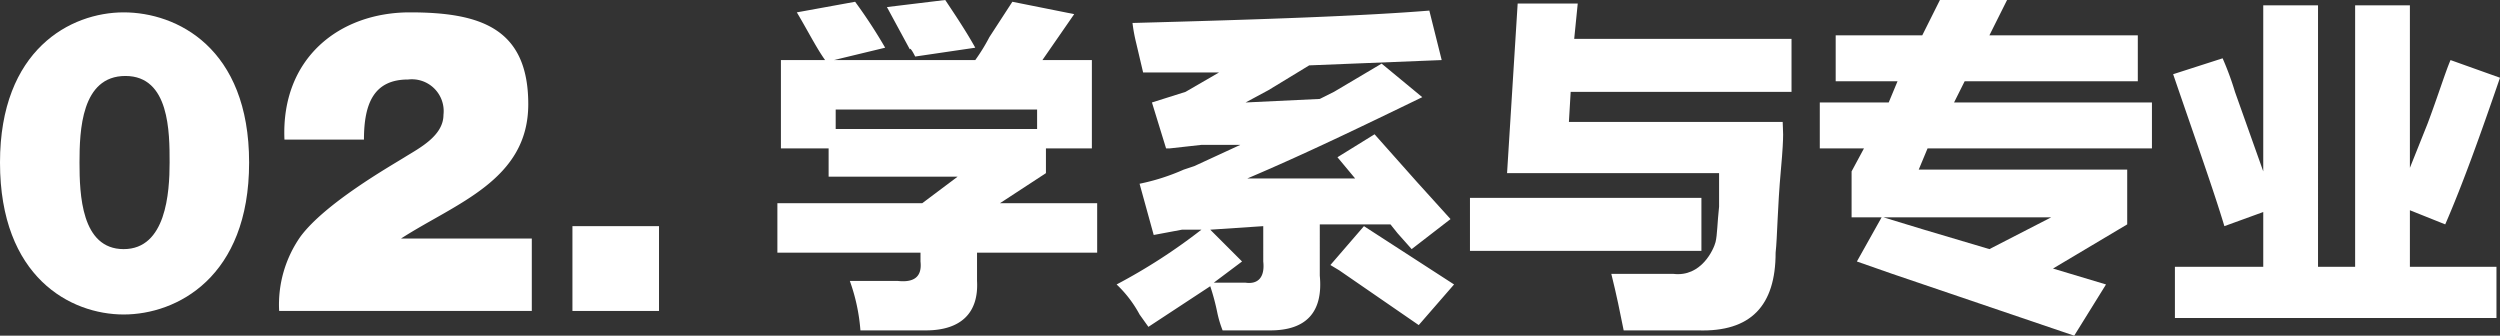
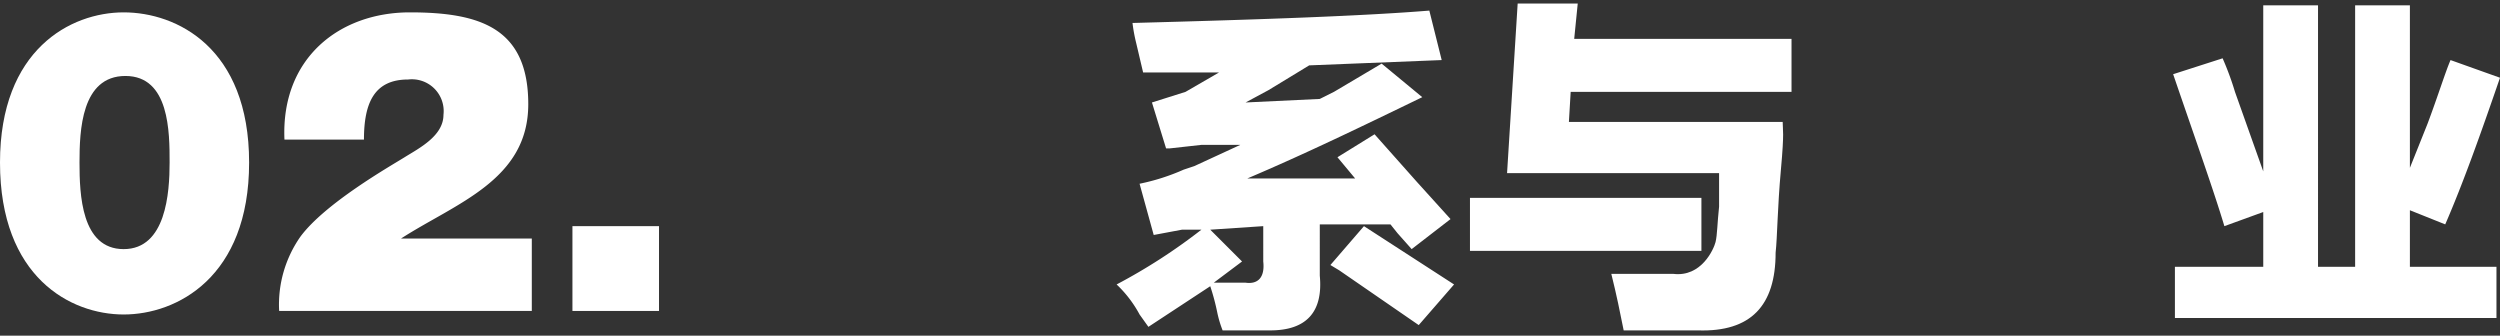
<svg xmlns="http://www.w3.org/2000/svg" id="レイヤー_1" data-name="レイヤー 1" viewBox="0 0 141.5 19">
  <rect x="0" y="0" width="141.5" height="19" fill="#333333" stroke="none" />
  <defs>
    <style>.cls-1{fill:#fff;}</style>
  </defs>
  <title>01_経営学部_トップ_pc [更新済み]</title>
-   <path class="cls-1" d="M44,14.3h8.1v.5c.1.9-.4,1.2-1.3,1.1H48.1a10.6,10.6,0,0,1,.6,2.8h3.7c2,0,3-1,2.9-2.8V14.3h6.8V11.5H56.6l2.6-1.7V8.4h2.6v-5H59l.9-1.3L60.8.8,57.3.1,56,2.1a10.5,10.5,0,0,1-.8,1.3h-8l2.9-.7A28.5,28.5,0,0,0,48.4.1L45.1.7c.6,1,1.1,2,1.6,2.7H44.2v5h2.7V10h7.3l-2,1.5H44ZM58.7,6.2V7.3H47.3V6.2ZM50.2.4l1.3,2.4c0-.1.1,0,.3.4l3.4-.5C54.7,1.8,54.1.9,53.5,0Z" />
  <path class="cls-1" d="M75.7,8.9l1,1.2H70.6c3.3-1.4,6.6-3,9.9-4.6L78.2,3.6,75.5,5.2l-.8.4-4.2.2,1.3-.7,2.3-1.4,7.5-.3L80.9.6c-3.7.3-9.3.5-16.8.7a8.9,8.9,0,0,0,.2,1.1l.4,1.7H69L67.1,5.2l-1.9.6L66,8.4h.2L68,8.2h2.2L67.6,9.4l-.6.2a12.1,12.1,0,0,1-2.5.8l.8,2.9,1.6-.3H68a32.4,32.4,0,0,1-4.8,3.1,6.7,6.7,0,0,1,1.3,1.7l.5.7,3.5-2.3a12.7,12.7,0,0,1,.4,1.5,6.2,6.2,0,0,0,.3,1h2.7c2,0,3-1,2.8-3.1V12.7h4l.4.5.8.9,2.2-1.7-1.9-2.1L77.8,7.6ZM75.3,15l.5.3,4.5,3.1,2-2.3-5.1-3.3Zm-3.8-.2c.1.9-.3,1.3-1,1.2H68.7l1.6-1.2L68.5,13l3-.2Z" />
  <path class="cls-1" d="M88.9,5.2h12.5v-3H89.1l.2-2H85.9l-.6,9.6h12v1.9c-.1.9-.1,1.6-.2,2s-.8,2-2.4,1.8H91.2c.3,1.2.5,2.2.7,3.2h4.2c3,.1,4.4-1.4,4.4-4.4.1-.9.1-2.5.3-4.7s.1-2.2.1-2.7H88.8Zm7.4,6H83.2v3H96.3Z" />
-   <path class="cls-1" d="M107.4,4.6l-.5,1.2H103V8.4h2.5l-.7,1.3v2.6h1.7l-1.4,2.5,2,.7L117.4,19l1.8-2.9-3-.9,4.2-2.5V9.6H108.6l.5-1.2h12.7V5.8H110.6l.6-1.2H121V2h-8.4l1-2h-3.8l-1,2h-4.9V4.6Zm8.7,7.7-3.5,1.8L108.9,13l-2.3-.7Z" />
  <path class="cls-1" d="M141.3,18V15.1h-4.9V11.9l2,.8c1-2.3,2-5.1,3.1-8.3l-2.8-1c-.3.7-.7,2-1.3,3.6l-1,2.5V.3h-3.1V15.1h-2.1V.3h-3.1V9.7l-1.6-4.5a16.7,16.7,0,0,0-.7-1.9l-2.8.9c1.3,3.8,2.3,6.6,2.9,8.6l2.2-.8v3.1h-5V18Z" />
  <path class="cls-1" d="M4.5,9.2c0-1.8.1-4.9,2.6-4.9S9.6,7.5,9.6,9.2,9.4,14.1,7,14.1,4.5,11,4.5,9.2ZM0,9.2c0,6.5,4,8.6,7,8.6s7.1-2.1,7.1-8.6S10,.7,7,.7,0,2.8,0,9.2Z" />
  <path class="cls-1" d="M20.6,7.9c0-2.1.6-3.4,2.5-3.4a1.8,1.8,0,0,1,2,2c0,1.2-1.4,1.9-2.2,2.4s-4.5,2.6-5.9,4.5a6.7,6.7,0,0,0-1.2,4.2H30.1V13.5H22.7c3.1-2,7.2-3.3,7.2-7.6S27.2.7,23.2.7s-7.3,2.6-7.1,7.2Z" />
  <path class="cls-1" d="M32.4,17.6h4.9V12.8H32.4Z" />
</svg>